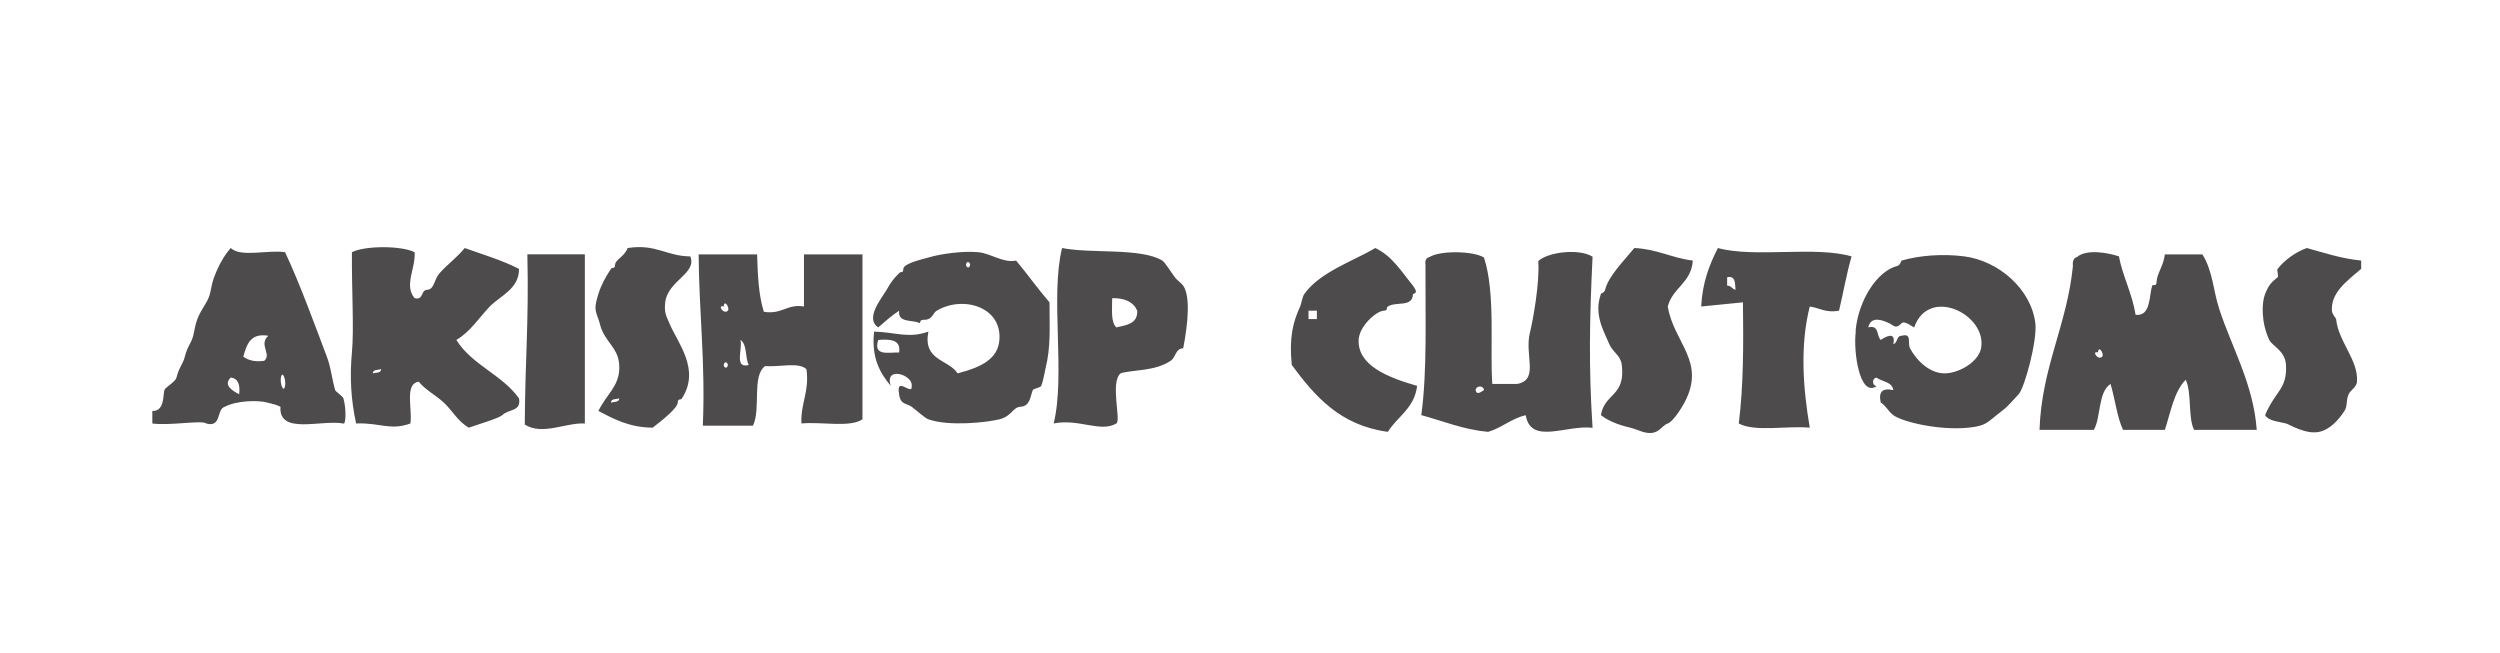
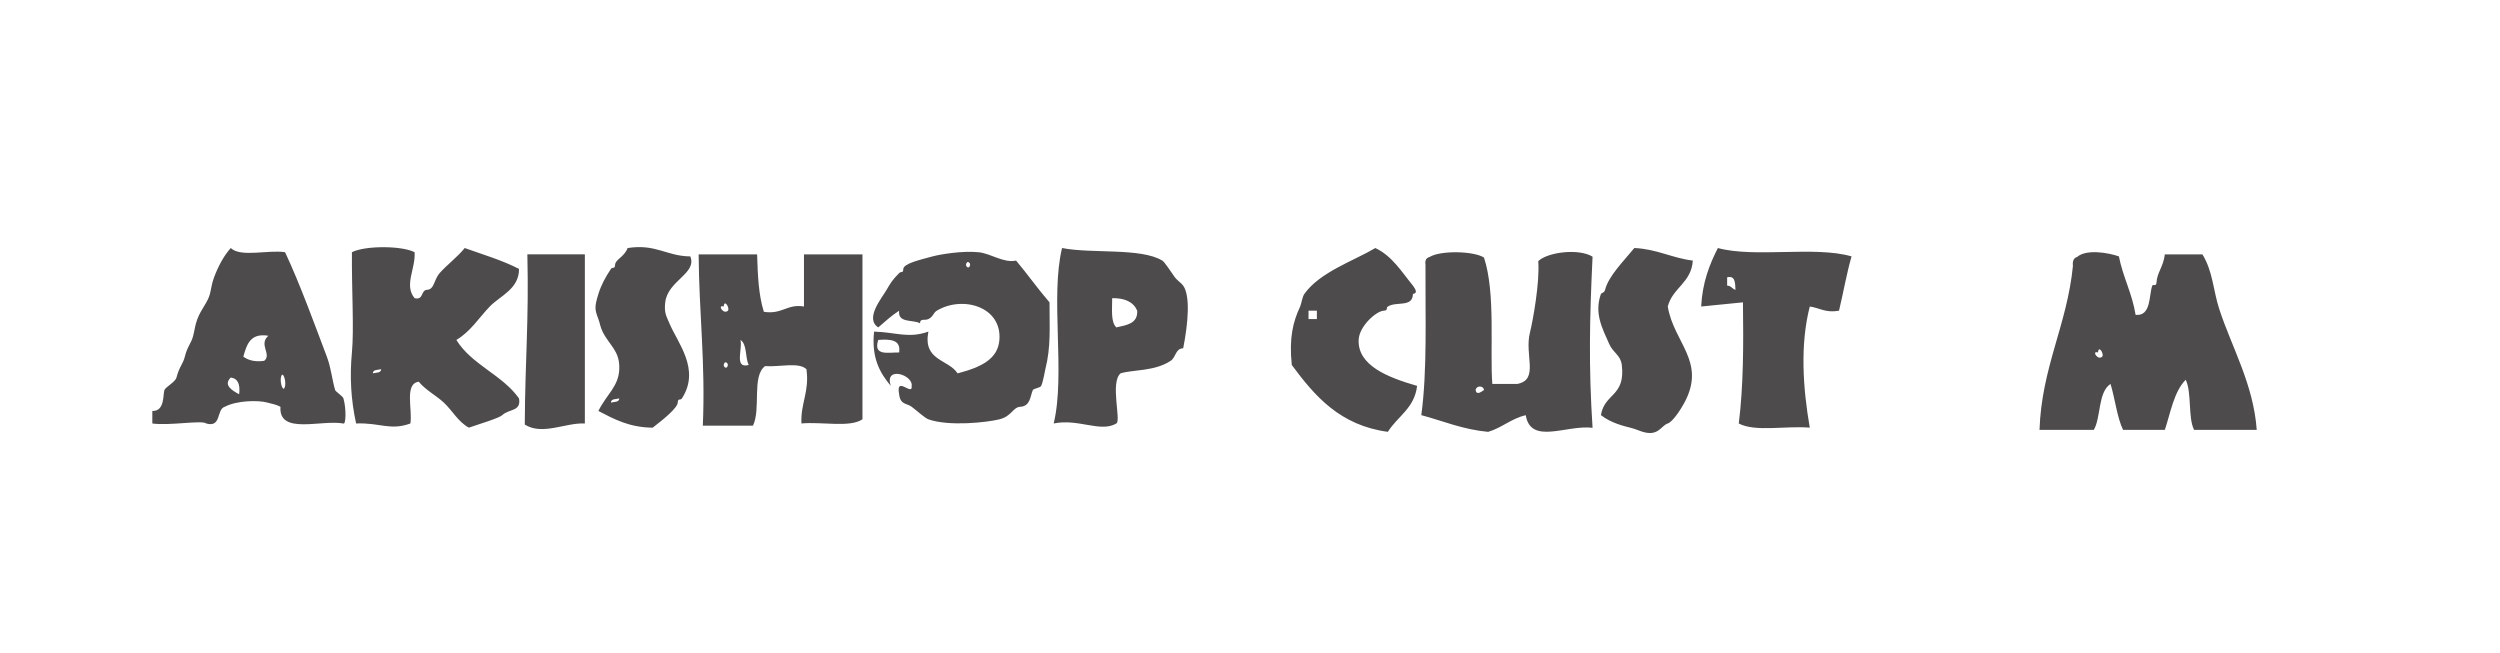
<svg xmlns="http://www.w3.org/2000/svg" version="1.2" baseProfile="tiny" width="260.094" height="67.977" viewBox="0 0 260.094 67.977" overflow="inherit">
  <g>
-     <path fill="#4D4B4C" d="M211.752 33.627c-.43-3.533-3.794-6.484-7.388-6.953-2.229-.291-4.685-.104-6.519.435-.053.013-.148.479-.435.55-2.139.534-4.033 3.592-4.346 6.634v.265c-.257 2.008.403 6.811 2.173 5.62-.548-.108-.439-.881 0-.885.578.435 1.616.405 1.738 1.296-1.13-.261-1.564.17-1.304 1.3.486.248.782.916 1.304 1.302.942.7 4.759 1.616 7.822 1.303 1.93-.199 1.891-.539 3.477-1.738.67-.504 1.048-1.018 1.738-1.738.61-.637 1.958-5.592 1.74-7.391zm-5.649 2.608c-.273 1.451-2.407 2.673-3.911 2.607-1.556-.069-2.859-1.43-3.477-2.607-.291-.552.248-1.604-.869-1.304-.574.005-.396.761-.869.869.3-1.447-.9-.7-1.304-.435-.466-.404-.135-1.604-1.304-1.304.295-1.277 1.564-.712 2.173-.435.539.248.656.647 1.304 0 .309-.309 1.178.426 1.304.435 1.503-4.345 7.613-1.333 6.953 2.174zM245.65 27.109c-2.1-.218-3.834-.8-5.65-1.304-1.16.387-2.403 1.329-3.042 2.173-.117.151.144.752 0 .869-.6.491-.895.722-1.304 1.738-.369.921-.408 3.003.435 4.78.305.639 1.66 1.108 1.738 2.607.135 2.529-1.077 2.643-2.173 5.215.365.604 1.23.635 2.173.869.348.088 2.061 1.188 3.478.869 1.139-.256 2.008-1.264 2.607-2.172.343-.522.13-1.026.435-1.738.178-.418.825-.718.869-1.305.165-2.238-1.947-4.172-2.173-6.519-.009-.073-.413-.495-.436-.869-.104-1.847 1.438-2.994 3.043-4.346" />
    <path fill="#4D4B4C" d="M69.208 31.455c.265-2.277 3.338-2.999 2.608-4.78-2.451-.014-3.594-1.334-6.519-.869-.356.935-1.273 1.182-1.304 1.738-.026.504-.274.191-.435.435-.587.882-1.017 1.682-1.304 2.607-.435 1.408-.365 1.634 0 2.607.169.448.191.809.435 1.304.721 1.469 1.812 1.986 1.738 3.911-.07 1.809-1.308 2.604-2.173 4.347 1.621.843 3.207 1.716 5.649 1.738 1.113-.853 2.577-2.047 2.607-2.607.026-.505.278-.196.435-.436 1.956-3.024-.456-5.783-1.304-7.822-.286-.696-.564-1.039-.433-2.173zm-5.65 10.43c.013-.422.53-.34.869-.436-.013.423-.53.341-.869.436zM165.686 26.704c-1.42-.883-4.672-.48-5.649.463.169 2.221-.564 6.229-.869 7.445-.582 2.325.978 4.896-1.304 5.33h-2.607c-.27-3.477.361-9.445-.869-13.152-1.107-.688-4.541-.744-5.649-.058-.339.096-.505.308-.435.812-.031 5.327.199 10.922-.435 15.646 2.281.613 4.302 1.492 6.953 1.74 1.452-.431 2.386-1.378 3.911-1.734.525 3.12 4.242.98 6.953 1.311-.417-6.372-.309-11.389 0-17.803zm-12.168 13.877c.108-.547.865-.438.869 0-.387.269-.778.526-.869 0zM141.35 35.366c.052-1.421 1.816-2.998 2.607-3.042.504-.026.195-.278.434-.435.874-.564 2.578.135 2.608-1.304.525-.091.269-.482 0-.869-1.178-1.43-2.143-3.073-3.911-3.911-2.226 1.325-5.785 2.503-7.389 4.78-.213.305-.317 1.048-.434 1.304-.723 1.556-1.17 3.207-.87 6.084 2.403 3.246 5.016 6.284 9.995 6.953 1-1.607 2.77-2.446 3.043-4.78-3.116-.899-6.184-2.138-6.083-4.78zm-4.346-2.173h-.869v-.869h.869v.869zM83.643 26.469v5.42c-1.738-.305-2.276.854-4.175.55-.552-1.765-.634-3.796-.699-5.97h-6.084c.039 6.085.721 11.3.435 17.818h5.215c.856-1.738-.147-5.147 1.261-6.199 1.478.117 3.482-.449 4.304.319.33 2.36-.62 3.521-.52 5.649 2.116-.199 5.045.457 6.349-.434v-17.153h-6.086zm-8.351 11.504c.083-.49.435-.238.435 0-.083.491-.435.239-.435 0zm.435-5.649c-.448.448-1.143-.66-.435-.435.061-.839.673.195.435.435zm1.303 3.042c.722.439.474 1.848.869 2.607-1.568.413-.604-1.712-.869-2.607zM123.097 29.716c-.196-.278-.626-.539-.869-.869-.387-.535-1.061-1.595-1.304-1.738-2.255-1.352-7.31-.695-10.43-1.304-1.248 5.124.369 13.12-.87 18.252 2.577-.534 4.885.975 6.519 0 .521-.312-.669-4.245.435-5.215 1.23-.391 3.551-.191 5.215-1.304.569-.382.482-1.277 1.304-1.304.525-2.676.747-5.444 0-6.518zm-6.954 4.346c-.6-.561-.43-1.886-.435-3.042 1.325-.021 2.212.396 2.607 1.304.062 1.364-1.111 1.495-2.172 1.738zM178.724 25.805c-.882 1.725-1.612 3.603-1.738 6.084l4.346-.435c.061 4.406.053 8.744-.435 12.603 1.695.913 4.998.218 7.388.436-.721-4.164-1.017-8.645 0-12.604 1.021.14 1.63.687 3.042.435.448-1.868.787-3.851 1.305-5.649-3.818-1.109-10.032.177-13.908-.87zm.964 3.911v-.869c.869-.204.825.621.869 1.304-.353-.083-.436-.435-.869-.435zM54.866 26.463h5.981v17.594c-2-.104-4.429 1.277-6.25.112.035-6.861.434-10.706.269-17.706zM244.848 26.463v1" />
    <path fill="#4D4B4C" d="M176.116 27.109c-.147 2.316-2.104 2.82-2.607 4.78.639 3.812 4.02 5.719 1.738 9.996-.378.703-1.217 1.998-1.738 2.172-.708.235-.965 1.365-2.607.869-.404-.121-.726-.291-1.304-.434-.509-.127-2.004-.47-3.043-1.305.383-2.312 2.569-1.916 2.174-5.215-.122-1.029-.887-1.243-1.304-2.173-.748-1.678-1.573-3.225-.87-5.215.035-.101.353-.108.436-.435.356-1.417 1.842-2.886 3.042-4.346 2.359.107 3.893 1.036 6.083 1.306zM35.732 41.45c-.065-.23-.815-.703-.863-.869-.326-1.078-.414-2.285-.866-3.477-1.178-3.099-2.788-7.566-4.344-10.864-1.747-.278-4.619.564-5.649-.435-.673.738-1.268 1.795-1.737 3.042-.252.674-.252 1.009-.435 1.738-.218.865-.904 1.543-1.304 2.607-.252.674-.252 1.009-.435 1.738-.2.8-.591 1.061-.869 2.173-.2.8-.591 1.061-.869 2.173-.113.461-1.157 1.004-1.256 1.304-.161.482.047 2.222-1.257 2.174v1.303c1.738.257 5.203-.373 5.603 0 1.617.457 1.045-1.464 1.932-1.738 1.286-.673 3.517-.694 4.443-.434.617.174.861.182 1.352.434-.2 2.951 4.205 1.326 6.543 1.738.243.179.341-1.394.011-2.607zm-10.852-.434c-.756-.392-1.673-.975-.869-1.739.764.104.99.748.869 1.739zm2.607-3.477c-1.008.14-1.669-.069-2.173-.435.356-1.238.7-2.485 2.607-2.173-1.055.913.388 1.935-.434 2.608zm2.173 2.607c-.165.826-.552-.277-.435-.869.166-.825.552.278.435.869zM53.997 41.45c-1.738-2.464-4.915-3.484-6.519-6.084 1.464-.86 2.338-2.29 3.477-3.477 1.065-1.108 3.06-1.816 3.042-3.911-1.717-.891-3.729-1.486-5.649-2.173-.752.938-1.821 1.721-2.608 2.607-.608.687-.539 1.699-1.304 1.738-.687.035-.339 1.112-1.304.869-1.125-1.343.126-3.09 0-4.78-1.352-.695-5.167-.695-6.519 0-.03 4.072.23 7.983 0 10.43-.235 2.495-.109 4.894.435 7.388 2.468-.1 3.563.77 5.649 0 .23-1.508-.647-4.124.869-4.346.713.878 1.786 1.408 2.608 2.174.886.825 1.49 2.003 2.607 2.607 1.139-.392 3.155-.996 3.477-1.305.696-.663 1.987-.354 1.739-1.737zm-15.21-2.608c.013-.421.53-.339.869-.435-.013.423-.531.34-.869.435zM109.189 31.455c-1.212-1.396-2.286-2.929-3.477-4.346-1.299.287-2.616-.739-3.911-.869-1.717-.169-4.024.23-4.78.435-1.261.344-3.012.738-3.042 1.304-.026.504-.2.2-.435.435-.695.695-.899 1.038-1.304 1.738-.517.891-2.29 2.99-.869 3.911.7-.604 1.377-1.229 2.173-1.738-.161 1.317 1.417.904 2.173 1.304.004-.539.478-.256.87-.435.495-.23.508-.651.869-.869 2.668-1.604 6.796-.443 6.519 3.042-.157 1.951-1.812 2.816-4.346 3.477-.974-1.49-3.633-1.295-3.042-4.346-2.061.739-3.351.07-5.65 0-.291 2.751.617 4.307 1.738 5.649-.704-2.124 2.342-1.151 2.173 0 .13 1.161-1.686-1.155-1.304.87.126 1.121.782.912 1.304 1.303.539.404 1.382 1.178 1.739 1.305 2.155.76 6.102.321 7.388 0 1.291-.322 1.404-1.266 2.173-1.305 1.065-.056 1.034-1.139 1.304-1.738.074-.16.778-.234.869-.435.217-.486.361-1.442.435-1.738.599-2.366.425-4.404.433-6.954zm-8.691-3.912c.083-.491.435-.239.435 0-.083.492-.435.239-.435 0zm-6.954 9.126c-1.147-.013-2.725.404-2.173-1.304 1.244-.086 2.374-.051 2.173 1.304zM230.874 32.12c-.608-1.873-.656-3.912-1.738-5.65h-3.911c-.161 1.305-.812 1.885-.869 2.928-.021.451-.365.137-.435.319-.365.93-.083 3.207-1.738 3.042-.361-2.247-1.309-3.907-1.738-6.084-1.078-.378-3.368-.79-4.347.058-.339.095-.504.422-.434.927-.617 6.192-3.26 10.545-3.478 17.063h5.65c.756-1.304.421-3.925 1.738-4.78.474 1.556.678 3.477 1.304 4.78h4.346c.582-1.738.943-3.98 2.173-5.215.651 1.378.217 3.911.869 5.215h6.519c-.347-4.781-2.603-8.584-3.911-12.603zm-12.168 4.984c-.448.448-1.144-.66-.435-.435.061-.838.673.197.435.435z" />
  </g>
</svg>